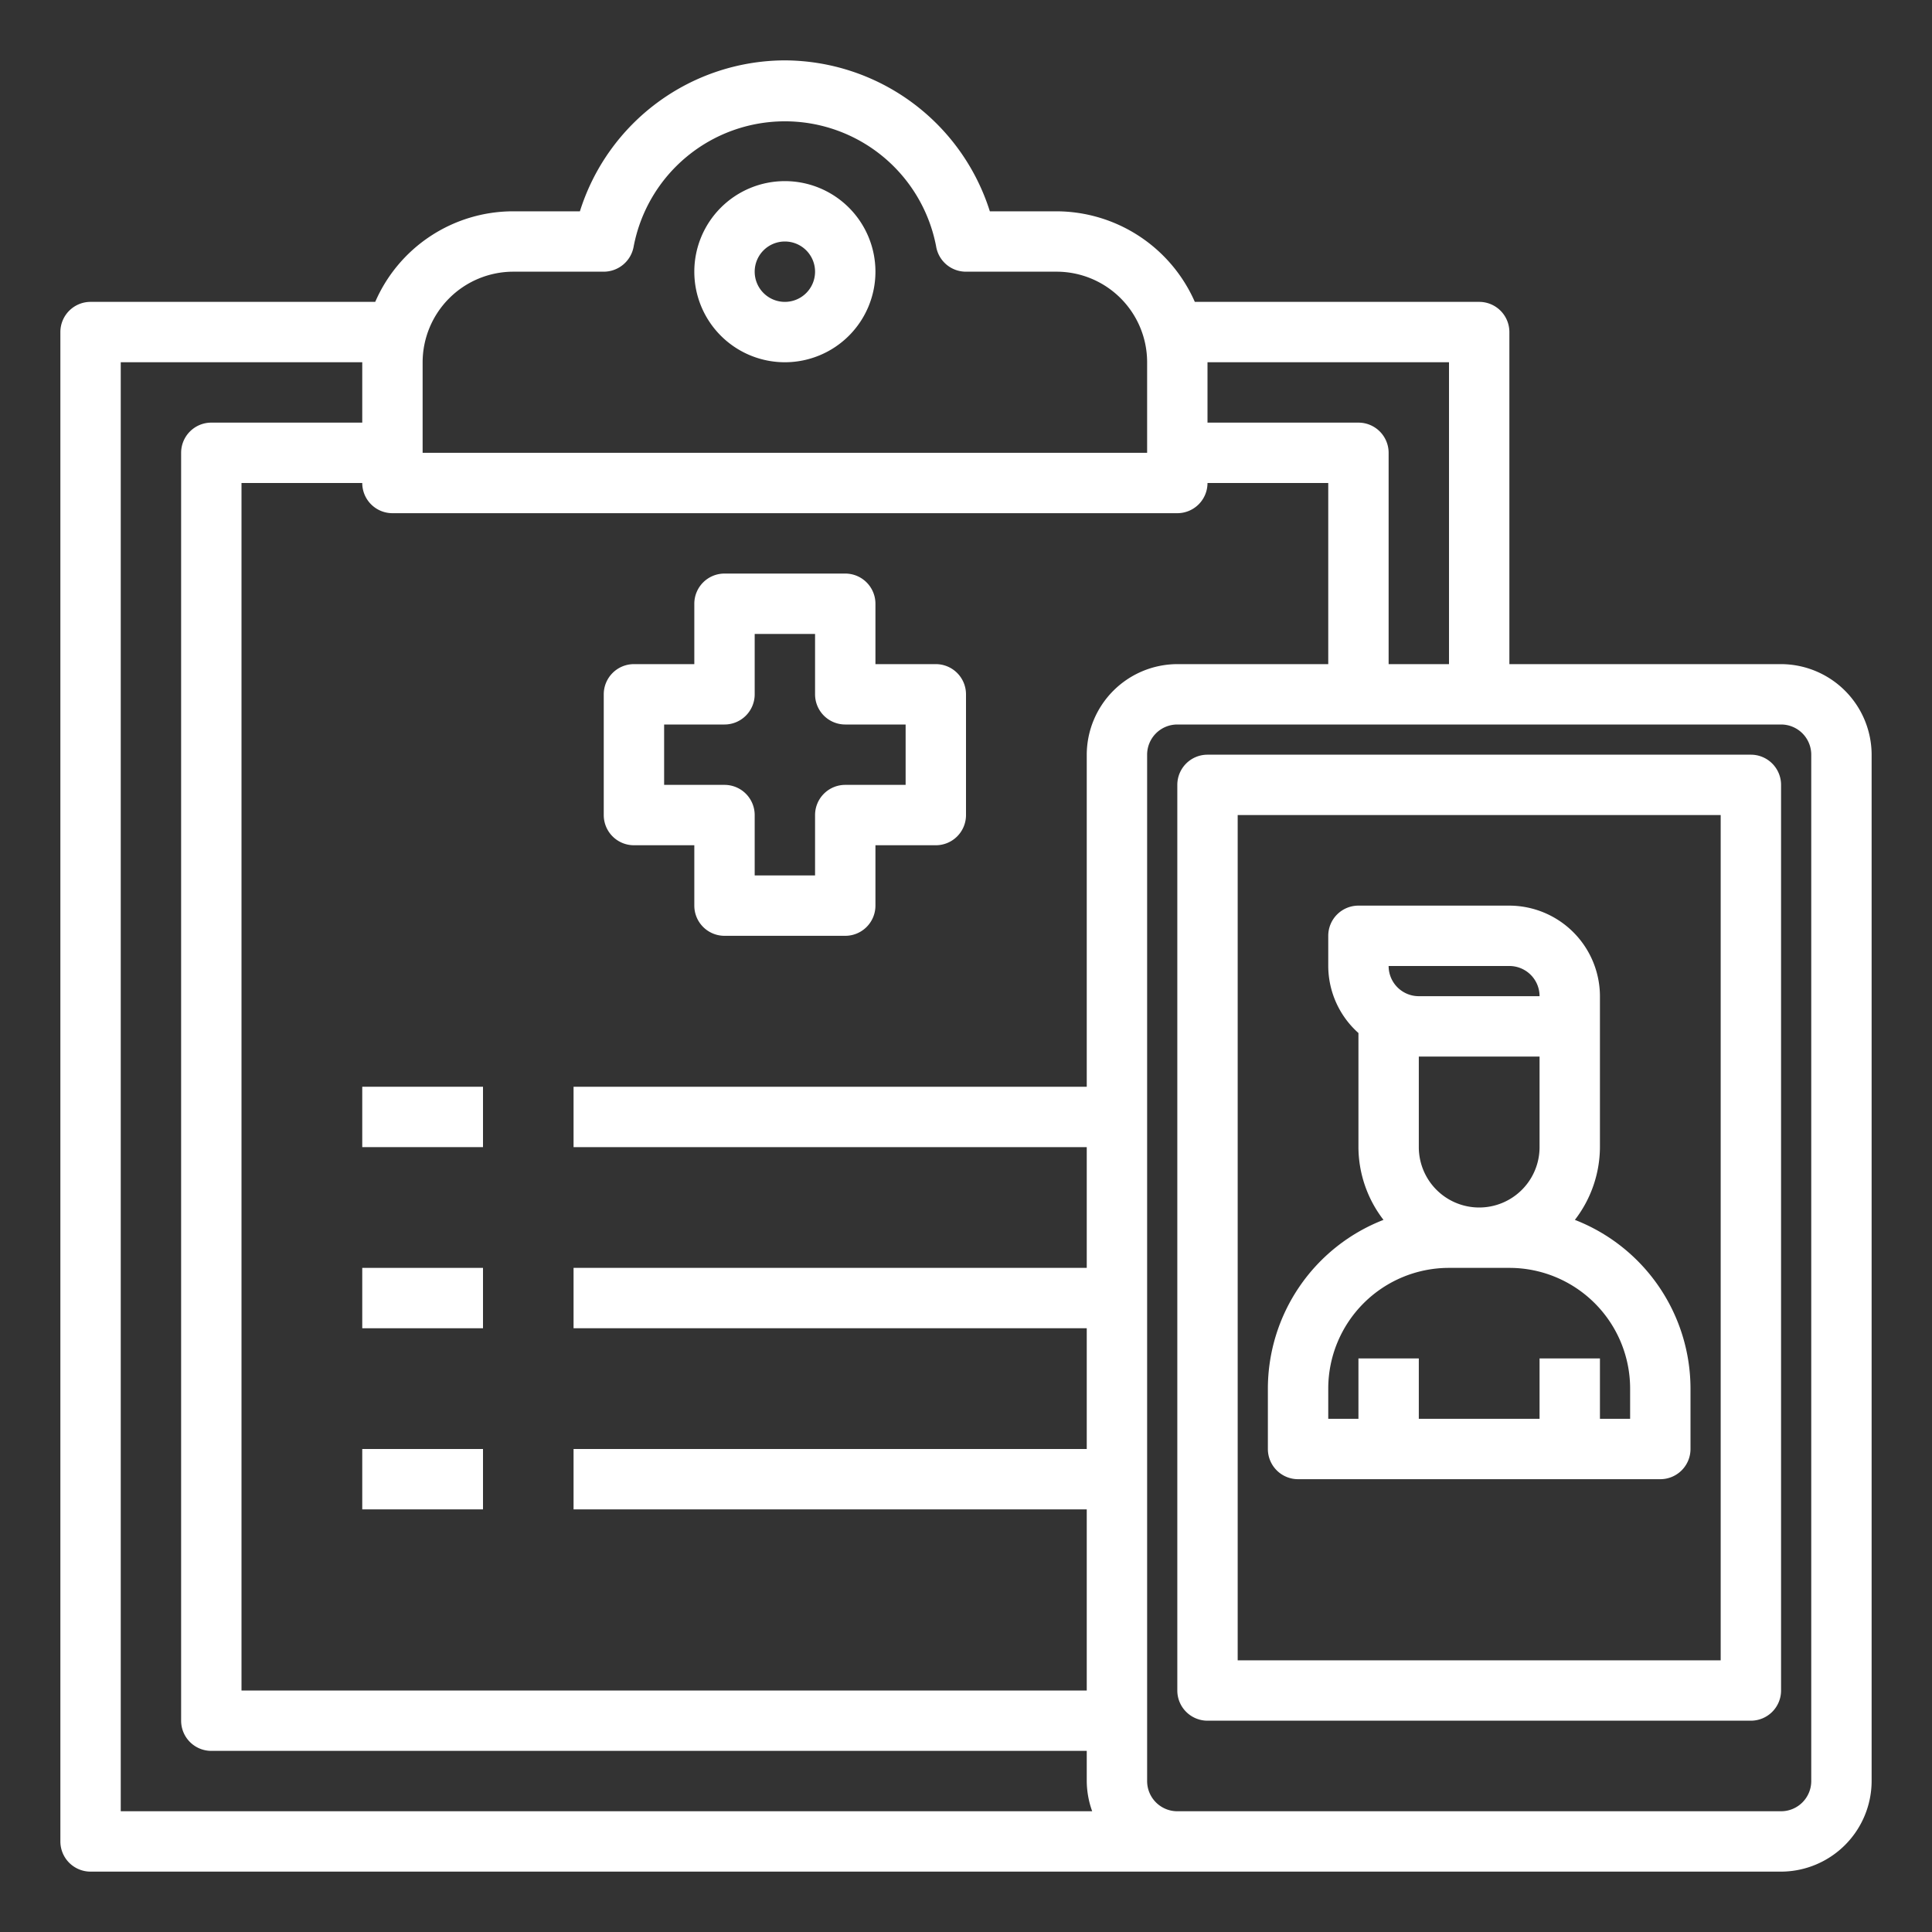
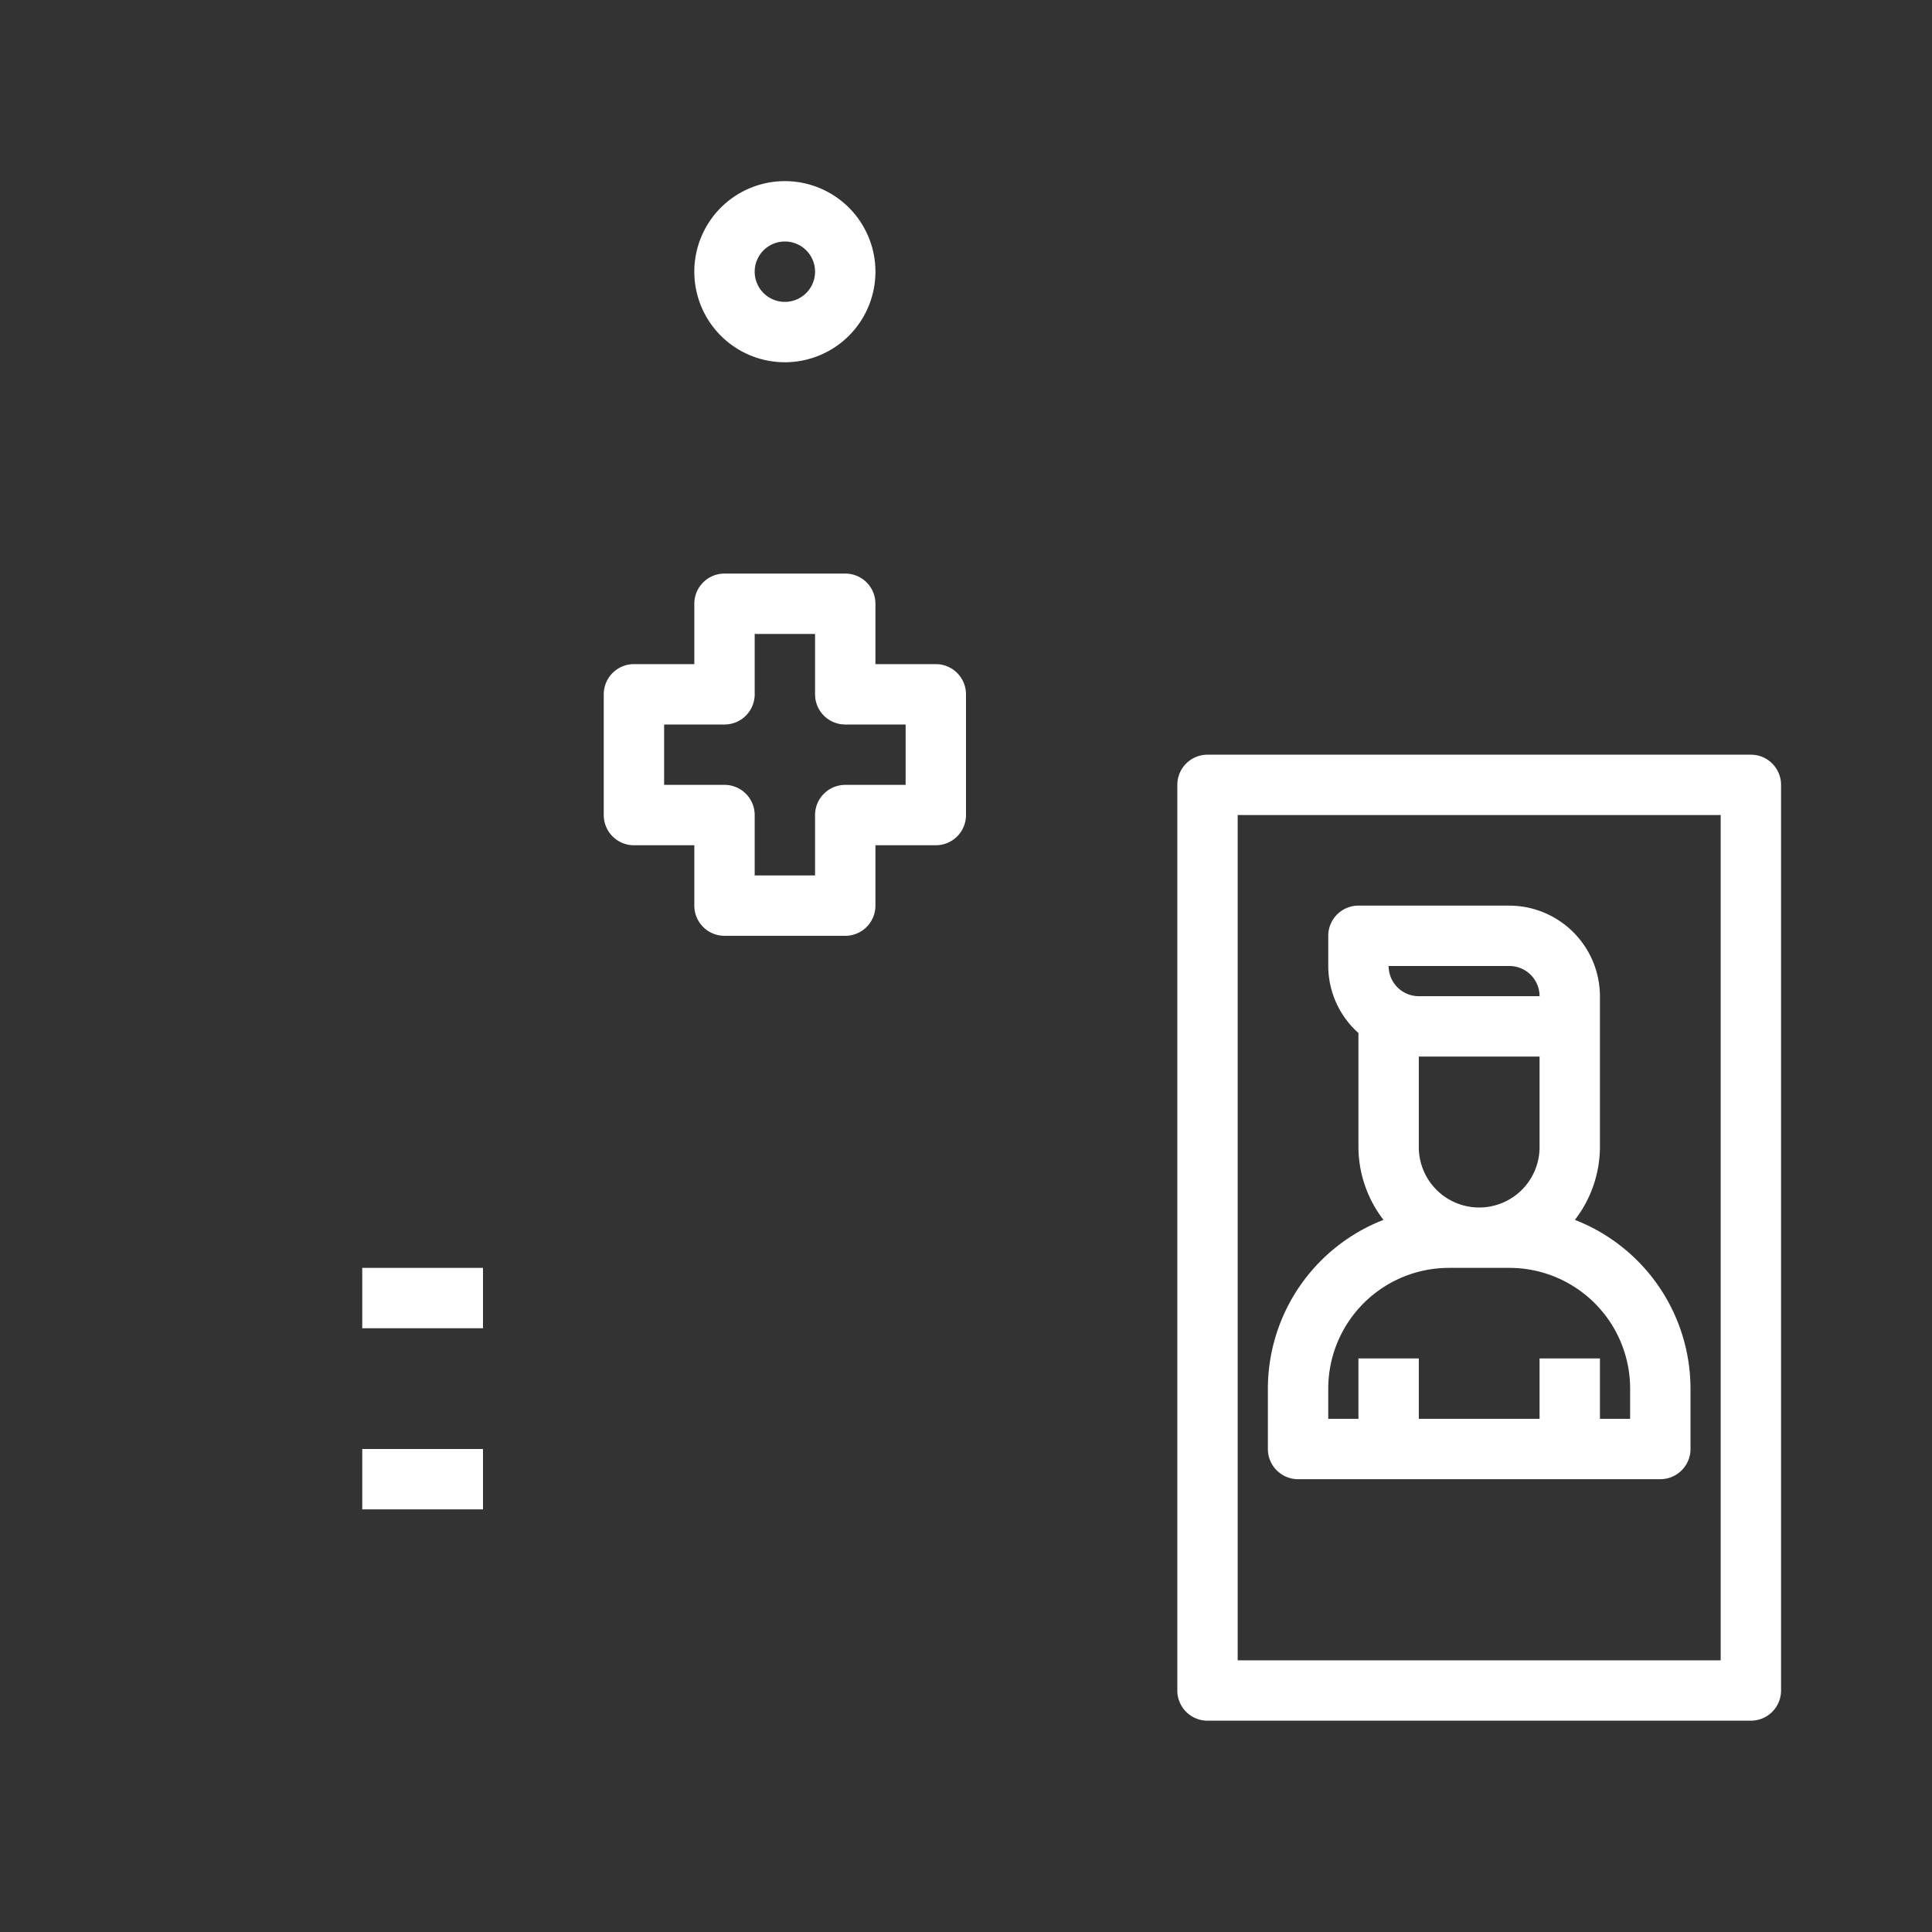
<svg xmlns="http://www.w3.org/2000/svg" width="512" height="512" x="0" y="0" viewBox="0 0 64 64" style="enable-background:new 0 0 512 512" xml:space="preserve" class="">
  <rect x="0" y="0" width="64" height="64" fill="#333333" stroke="none" />
  <g>
-     <path d="m59 22h-9v-11a1 1 0 0 0 -1-1h-9.42a5.02 5.02 0 0 0 -4.58-3h-2.21a7.153 7.153 0 0 0 -6.79-5h-.02a7.138 7.138 0 0 0 -6.77 5h-2.23a4.983 4.983 0 0 0 -4.55 3h-9.43a1 1 0 0 0 -1 1v50a1 1 0 0 0 1 1h56a3.009 3.009 0 0 0 3-3v-34a3.009 3.009 0 0 0 -3-3zm-19-10h8v10h-2v-7a1 1 0 0 0 -1-1h-5zm-26 0a3.007 3.007 0 0 1 2.99-3h3.01a1.008 1.008 0 0 0 .99-.83 5.1 5.1 0 0 1 10.02-.01 1 1 0 0 0 .99.84h3a3 3 0 0 1 3 3v3h-24zm-10 48v-48h8v2h-5a1 1 0 0 0 -1 1v42a1 1 0 0 0 1 1h29v1a3 3 0 0 0 .18 1zm32-35v11h-17v2h17v4h-17v2h17v4h-17v2h17v6h-28v-40h4a1 1 0 0 0 1 1h26a1 1 0 0 0 1-1h4v6h-5a3.009 3.009 0 0 0 -3 3zm24 34a1 1 0 0 1 -1 1h-20a1 1 0 0 1 -1-1v-34a1 1 0 0 1 1-1h20a1 1 0 0 1 1 1z" fill="#ffffff" data-original="#000000" style="" class="" />
    <path d="m58 25h-18a1 1 0 0 0 -1 1v30a1 1 0 0 0 1 1h18a1 1 0 0 0 1-1v-30a1 1 0 0 0 -1-1zm-1 30h-16v-28h16z" fill="#ffffff" data-original="#000000" style="" class="" />
    <path d="m52.17 40.41a3.969 3.969 0 0 0 .83-2.41v-5a3.009 3.009 0 0 0 -3-3h-5a1 1 0 0 0 -1 1v1a2.986 2.986 0 0 0 1 2.22v3.78a3.969 3.969 0 0 0 .83 2.41 6.005 6.005 0 0 0 -3.83 5.59v2a1 1 0 0 0 1 1h12a1 1 0 0 0 1-1v-2a6.005 6.005 0 0 0 -3.83-5.59zm-2.17-8.41a1 1 0 0 1 1 1h-4a1 1 0 0 1 -1-1zm1 3v3a2 2 0 0 1 -4 0v-3zm3 12h-1v-2h-2v2h-4v-2h-2v2h-1v-1a4 4 0 0 1 4-4h2a4 4 0 0 1 4 4z" fill="#ffffff" data-original="#000000" style="" class="" />
    <path d="m21 28h2v2a1 1 0 0 0 1 1h4a1 1 0 0 0 1-1v-2h2a1 1 0 0 0 1-1v-4a1 1 0 0 0 -1-1h-2v-2a1 1 0 0 0 -1-1h-4a1 1 0 0 0 -1 1v2h-2a1 1 0 0 0 -1 1v4a1 1 0 0 0 1 1zm1-4h2a1 1 0 0 0 1-1v-2h2v2a1 1 0 0 0 1 1h2v2h-2a1 1 0 0 0 -1 1v2h-2v-2a1 1 0 0 0 -1-1h-2z" fill="#ffffff" data-original="#000000" style="" class="" />
-     <path d="m12 36h4v2h-4z" fill="#ffffff" data-original="#000000" style="" class="" />
    <path d="m12 42h4v2h-4z" fill="#ffffff" data-original="#000000" style="" class="" />
    <path d="m12 48h4v2h-4z" fill="#ffffff" data-original="#000000" style="" class="" />
    <path d="m26 6a3 3 0 1 0 3 3 3 3 0 0 0 -3-3zm0 4a1 1 0 1 1 1-1 1 1 0 0 1 -1 1z" fill="#ffffff" data-original="#000000" style="" class="" />
  </g>
</svg>